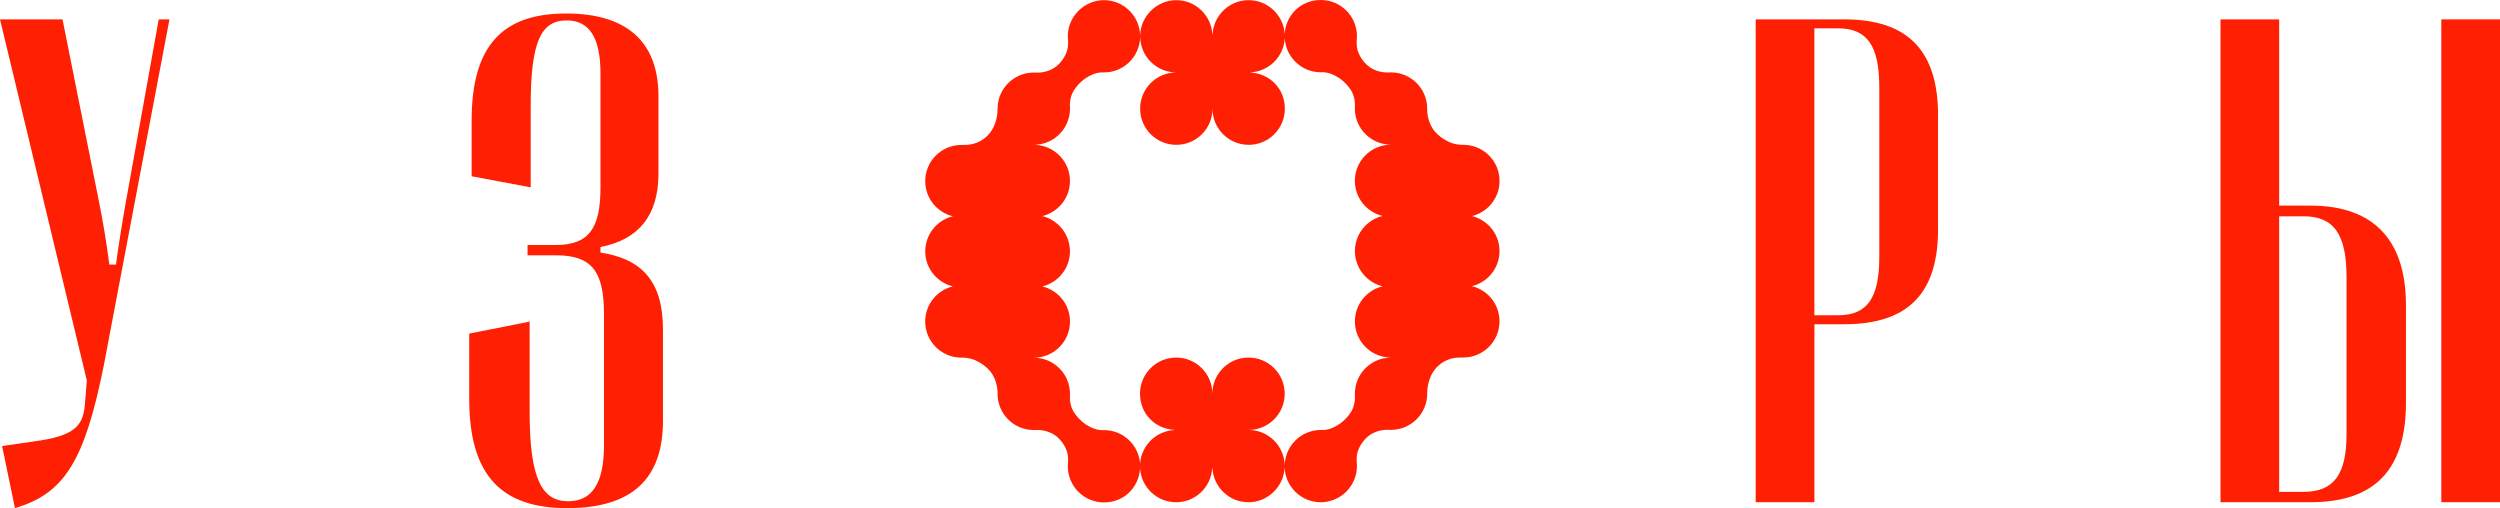
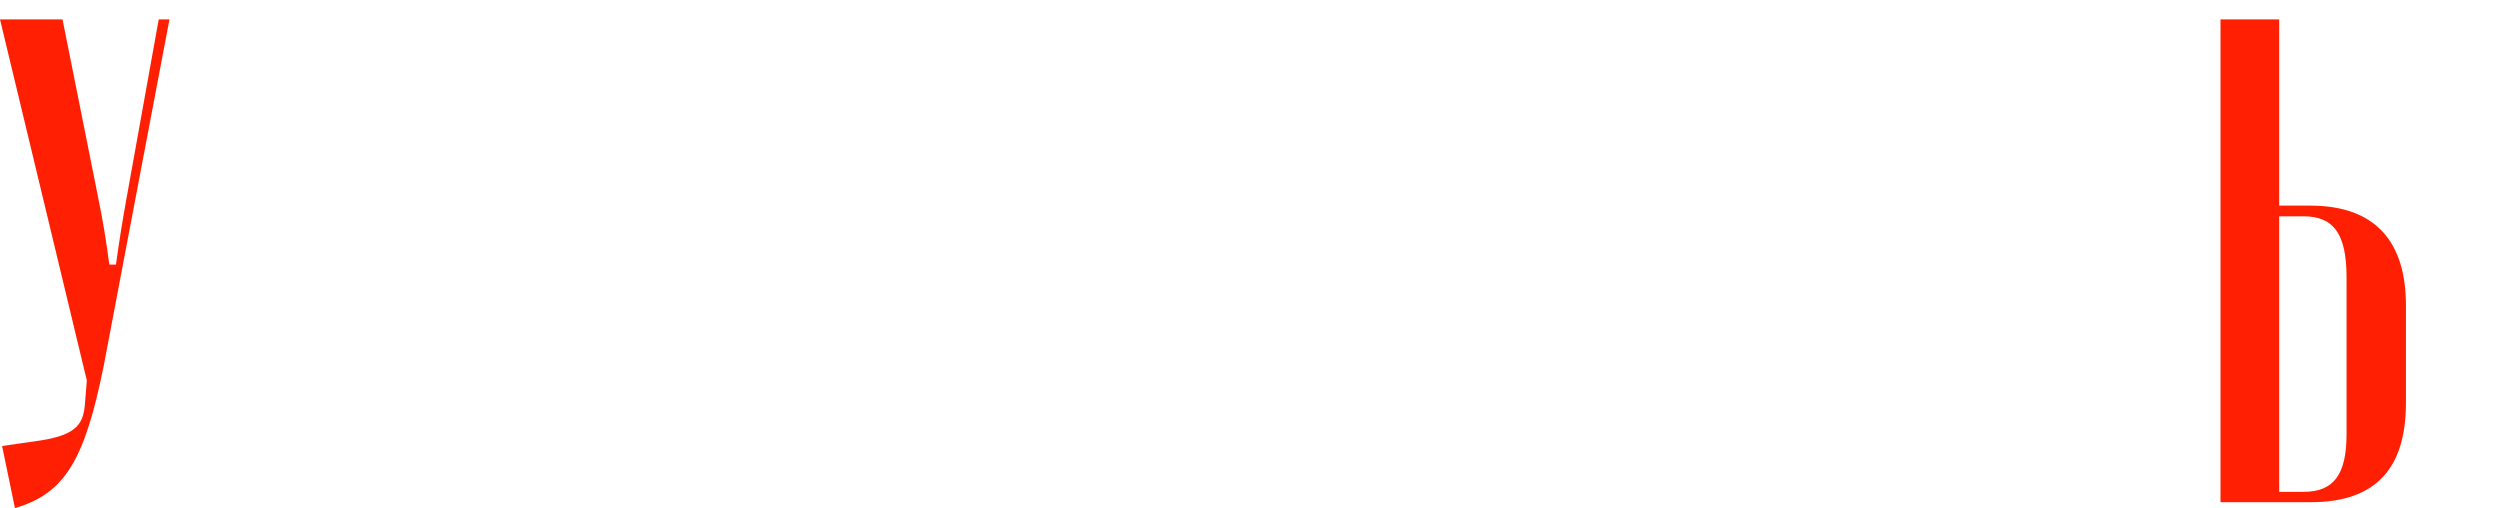
<svg xmlns="http://www.w3.org/2000/svg" width="123" height="25" viewBox="0 0 123 25" fill="none">
  <path d="M6.253 9.59C6.014 10.931 5.86 11.88 5.705 13.017H5.38C5.226 11.88 5.09 10.98 4.8 9.571L3.076 0.953H0L4.272 18.719L4.187 19.772C4.119 20.823 3.829 21.383 1.983 21.672L0.103 21.944L0.735 24.998C3.179 24.285 4.169 22.657 5.108 17.973L8.338 0.953H7.809L6.255 9.59H6.253Z" fill="#FF2003" />
-   <path d="M29.543 12.424V12.152C31.422 11.796 32.396 10.591 32.396 8.555V4.737C32.396 2.04 30.825 0.664 27.852 0.664C24.708 0.664 23.205 2.259 23.205 5.925V8.673L26.11 9.217V5.213C26.11 2.024 26.622 1.005 27.887 1.005C28.997 1.005 29.544 1.854 29.544 3.618V9.219C29.544 11.255 28.963 12.053 27.339 12.053H25.956V12.562H27.374C29.116 12.562 29.715 13.359 29.715 15.447V21.912C29.715 23.744 29.151 24.661 27.955 24.661C26.674 24.661 26.058 23.591 26.058 20.266V15.821L23.085 16.414V19.62C23.085 23.438 24.708 25 27.903 25C31.099 25 32.618 23.558 32.618 20.706V16.21C32.618 13.801 31.542 12.732 29.543 12.425V12.424Z" fill="#FF2003" />
-   <path d="M90.737 0.953H86.38V24.708H89.269V15.953H90.739C93.882 15.953 95.352 14.425 95.352 11.287V5.67C95.352 2.513 93.882 0.953 90.739 0.953H90.737ZM92.462 12.626C92.462 14.679 91.863 15.511 90.428 15.511H89.267V1.394H90.428C91.863 1.394 92.462 2.243 92.462 4.312V12.626Z" fill="#FF2003" />
-   <path d="M123 0.953H120.113V24.708H123V0.953Z" fill="#FF2003" />
  <path d="M113.673 10.115H112.135V0.953H109.249V24.708H113.691C116.938 24.708 118.373 22.995 118.373 19.821V15.02C118.373 11.932 116.903 10.117 113.675 10.117L113.673 10.115ZM115.45 21.365C115.45 23.351 114.818 24.199 113.331 24.199H112.135V10.642H113.331C114.818 10.642 115.45 11.507 115.45 13.646V21.367V21.365Z" fill="#FF2003" />
-   <path d="M73.77 12.212C73.77 12.201 73.766 12.189 73.766 12.178C73.763 12.145 73.758 12.11 73.753 12.077C73.75 12.059 73.748 12.043 73.745 12.026C73.74 11.996 73.733 11.967 73.725 11.937C73.722 11.922 73.718 11.909 73.715 11.894C73.715 11.891 73.715 11.889 73.713 11.886C73.543 11.267 73.045 10.782 72.416 10.631C73.198 10.443 73.778 9.741 73.778 8.902C73.778 7.955 73.037 7.182 72.103 7.128L71.918 7.124C71.654 7.121 71.397 7.052 71.168 6.923C70.793 6.711 70.35 6.391 70.234 5.622C70.224 5.556 70.218 5.449 70.218 5.383V5.343C70.218 4.36 69.421 3.562 68.438 3.562C68.409 3.562 68.383 3.562 68.355 3.564C67.927 3.585 67.5 3.449 67.2 3.144C67.074 3.015 66.958 2.859 66.865 2.664C66.759 2.443 66.729 2.196 66.754 1.952C66.759 1.896 66.762 1.839 66.762 1.781C66.762 0.797 65.966 3.8147e-06 64.982 3.8147e-06C63.998 3.8147e-06 63.261 0.74 63.207 1.672C63.147 0.743 62.376 0.008 61.431 0.008C60.487 0.008 59.713 0.75 59.658 1.684H59.646C59.592 0.75 58.82 0.008 57.873 0.008C56.925 0.008 56.117 0.783 56.094 1.747C56.071 0.783 55.285 0.008 54.316 0.008C53.347 0.008 52.536 0.806 52.536 1.789C52.536 1.847 52.539 1.905 52.544 1.961C52.569 2.205 52.537 2.452 52.433 2.672C52.34 2.865 52.224 3.023 52.098 3.152C51.797 3.457 51.371 3.594 50.943 3.572C50.916 3.572 50.888 3.57 50.86 3.57C49.878 3.57 49.08 4.368 49.08 5.352V5.375C49.08 5.426 49.077 5.506 49.072 5.558C48.98 6.404 48.524 6.833 48.069 7.017C47.875 7.096 47.665 7.129 47.456 7.131H47.301C46.319 7.131 45.521 7.928 45.521 8.912C45.521 9.751 46.102 10.453 46.882 10.64C46.256 10.792 45.76 11.272 45.588 11.888C45.588 11.888 45.584 11.901 45.583 11.909C45.581 11.916 45.579 11.922 45.578 11.929C45.568 11.967 45.559 12.005 45.553 12.043C45.551 12.054 45.548 12.067 45.546 12.079C45.539 12.117 45.535 12.155 45.531 12.194C45.531 12.203 45.529 12.212 45.528 12.221C45.525 12.267 45.521 12.315 45.521 12.362C45.521 12.362 45.521 12.364 45.521 12.366C45.521 12.367 45.521 12.367 45.521 12.369C45.521 12.415 45.525 12.463 45.528 12.507C45.528 12.519 45.531 12.53 45.531 12.542C45.535 12.575 45.539 12.61 45.544 12.642C45.548 12.661 45.549 12.677 45.553 12.694C45.558 12.723 45.564 12.753 45.573 12.783C45.576 12.797 45.579 12.81 45.583 12.825C45.583 12.829 45.583 12.83 45.584 12.834C45.755 13.453 46.253 13.938 46.882 14.089C46.1 14.277 45.52 14.979 45.52 15.817C45.52 16.765 46.261 17.538 47.195 17.592L47.379 17.595C47.643 17.599 47.9 17.668 48.129 17.796C48.504 18.009 48.947 18.328 49.063 19.098C49.073 19.164 49.08 19.271 49.08 19.337V19.376C49.08 20.36 49.876 21.157 50.86 21.157C50.888 21.157 50.915 21.157 50.943 21.156C51.371 21.134 51.797 21.271 52.098 21.576C52.224 21.704 52.34 21.861 52.433 22.055C52.539 22.276 52.569 22.523 52.544 22.767C52.539 22.823 52.536 22.881 52.536 22.939C52.536 23.922 53.332 24.72 54.316 24.72C55.3 24.72 56.036 23.98 56.091 23.047C56.151 23.977 56.922 24.711 57.866 24.711C58.81 24.711 59.585 23.97 59.64 23.036H59.651C59.706 23.97 60.477 24.711 61.425 24.711C62.372 24.711 63.18 23.937 63.203 22.973C63.227 23.937 64.013 24.711 64.982 24.711C65.951 24.711 66.762 23.914 66.762 22.93C66.762 22.873 66.759 22.815 66.754 22.759C66.729 22.515 66.76 22.268 66.865 22.047C66.958 21.854 67.074 21.696 67.2 21.568C67.5 21.263 67.927 21.126 68.355 21.148C68.381 21.148 68.409 21.149 68.438 21.149C69.42 21.149 70.218 20.352 70.218 19.368V19.345C70.218 19.294 70.221 19.213 70.226 19.162C70.317 18.315 70.774 17.887 71.228 17.702C71.422 17.623 71.633 17.59 71.842 17.589H71.996C72.978 17.589 73.776 16.791 73.776 15.808C73.776 14.969 73.196 14.267 72.416 14.079C73.041 13.928 73.538 13.448 73.71 12.832C73.71 12.832 73.713 12.819 73.715 12.81C73.717 12.804 73.718 12.797 73.72 12.791C73.73 12.753 73.738 12.715 73.745 12.677C73.747 12.665 73.75 12.652 73.752 12.641C73.758 12.603 73.763 12.565 73.766 12.525C73.766 12.517 73.768 12.507 73.77 12.499C73.773 12.453 73.776 12.405 73.776 12.357C73.776 12.357 73.776 12.356 73.776 12.354C73.776 12.352 73.776 12.352 73.776 12.351C73.776 12.305 73.773 12.257 73.77 12.212ZM66.659 19.373C66.659 19.403 66.659 19.431 66.661 19.46C66.677 19.764 66.609 20.067 66.439 20.317C65.984 20.978 65.345 21.169 65.09 21.154C65.09 21.154 65.022 21.154 64.985 21.154C64.016 21.154 63.23 21.929 63.207 22.892C63.183 21.929 62.397 21.154 61.428 21.154C62.41 21.154 63.208 20.357 63.208 19.373C63.208 18.389 62.412 17.592 61.428 17.592C60.444 17.592 59.648 18.389 59.648 19.373C59.648 18.389 58.852 17.592 57.868 17.592C56.884 17.592 56.088 18.389 56.088 19.373C56.088 20.357 56.829 21.093 57.763 21.148V21.159C56.866 21.212 56.146 21.929 56.093 22.826C56.033 21.897 55.261 21.161 54.318 21.161C54.281 21.161 54.245 21.164 54.208 21.166L54.213 21.161C53.958 21.176 53.317 20.985 52.864 20.322C52.692 20.072 52.625 19.768 52.642 19.465C52.642 19.437 52.644 19.408 52.644 19.38C52.644 18.399 51.852 17.605 50.873 17.6C51.852 17.595 52.644 16.801 52.644 15.821C52.644 14.982 52.063 14.28 51.281 14.092C51.981 13.923 52.519 13.341 52.624 12.618C52.625 12.604 52.627 12.59 52.629 12.576C52.632 12.55 52.635 12.524 52.637 12.497C52.64 12.461 52.642 12.423 52.642 12.385C52.642 12.379 52.642 12.372 52.642 12.364C52.642 12.318 52.64 12.272 52.635 12.226C52.633 12.201 52.63 12.178 52.627 12.153C52.625 12.137 52.624 12.118 52.62 12.102C52.615 12.067 52.609 12.034 52.602 12C52.463 11.328 51.943 10.794 51.28 10.632C52.061 10.444 52.642 9.743 52.642 8.904C52.642 7.957 51.9 7.184 50.968 7.129V7.124H50.882C51.855 7.115 52.644 6.322 52.644 5.345C52.644 5.315 52.644 5.287 52.642 5.258C52.625 4.954 52.693 4.651 52.864 4.401C53.319 3.74 53.958 3.549 54.213 3.564C54.213 3.564 54.281 3.564 54.318 3.564C55.286 3.564 56.073 2.789 56.096 1.826C56.119 2.789 56.906 3.564 57.874 3.564C56.892 3.564 56.094 4.361 56.094 5.345C56.094 6.329 56.891 7.126 57.874 7.126C58.858 7.126 59.655 6.329 59.655 5.345C59.655 6.329 60.451 7.126 61.435 7.126C62.419 7.126 63.215 6.329 63.215 5.345C63.215 4.361 62.473 3.625 61.539 3.57V3.559C62.437 3.506 63.157 2.789 63.21 1.892C63.27 2.821 64.041 3.557 64.985 3.557C65.022 3.557 65.058 3.554 65.095 3.552L65.09 3.557C65.345 3.542 65.986 3.734 66.439 4.396C66.611 4.646 66.677 4.95 66.661 5.253C66.661 5.281 66.659 5.31 66.659 5.338C66.659 6.319 67.451 7.113 68.429 7.118C67.451 7.123 66.659 7.917 66.659 8.897C66.659 9.736 67.24 10.438 68.021 10.626C67.321 10.795 66.784 11.377 66.679 12.1C66.677 12.114 66.676 12.128 66.674 12.142C66.671 12.168 66.667 12.194 66.666 12.221C66.662 12.257 66.661 12.295 66.661 12.333C66.661 12.339 66.661 12.346 66.661 12.354C66.661 12.4 66.662 12.446 66.667 12.492C66.669 12.517 66.672 12.54 66.676 12.565C66.677 12.582 66.679 12.6 66.682 12.616C66.687 12.651 66.694 12.684 66.701 12.718C66.84 13.39 67.359 13.924 68.023 14.086C67.242 14.274 66.661 14.976 66.661 15.814C66.661 16.762 67.402 17.534 68.335 17.589V17.594H68.421C67.447 17.604 66.659 18.396 66.659 19.373Z" fill="#FF2003" />
</svg>